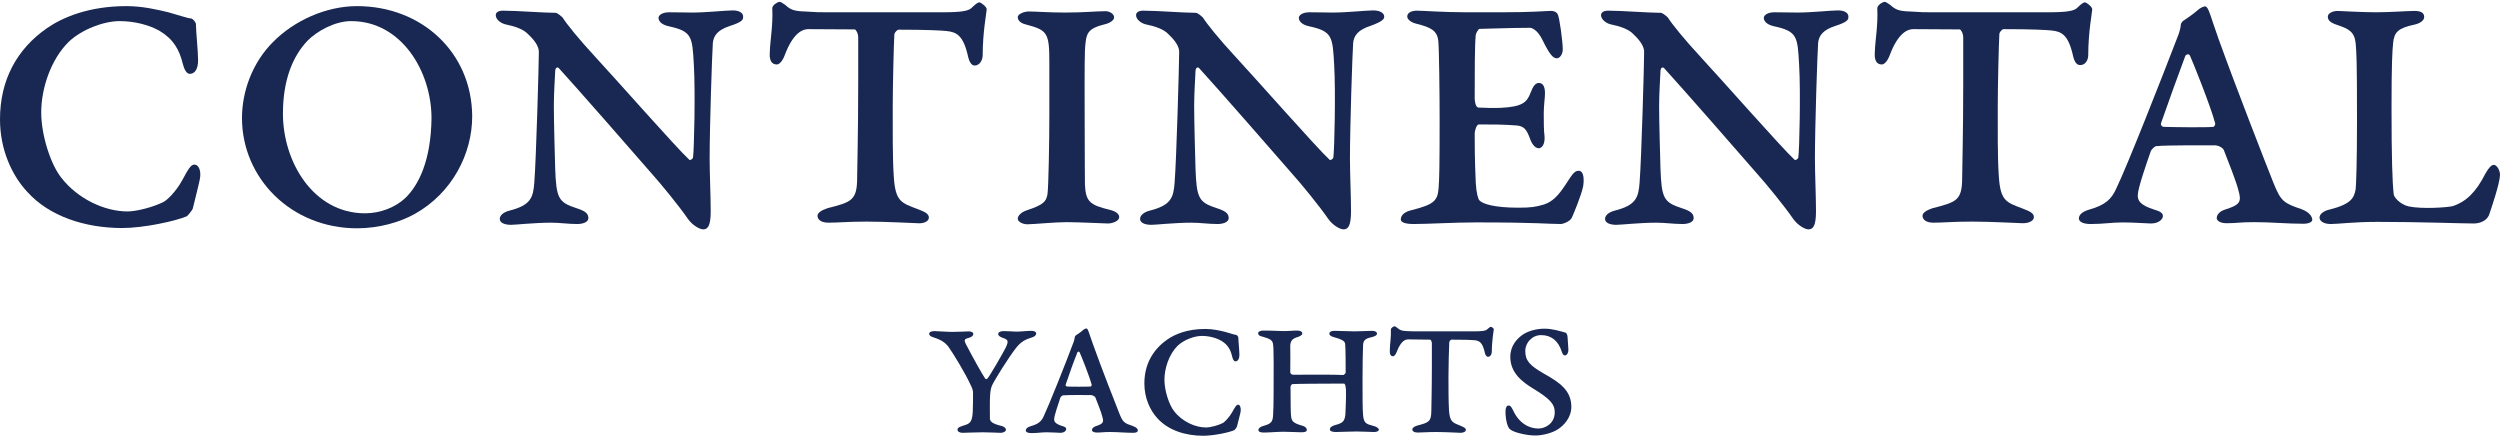
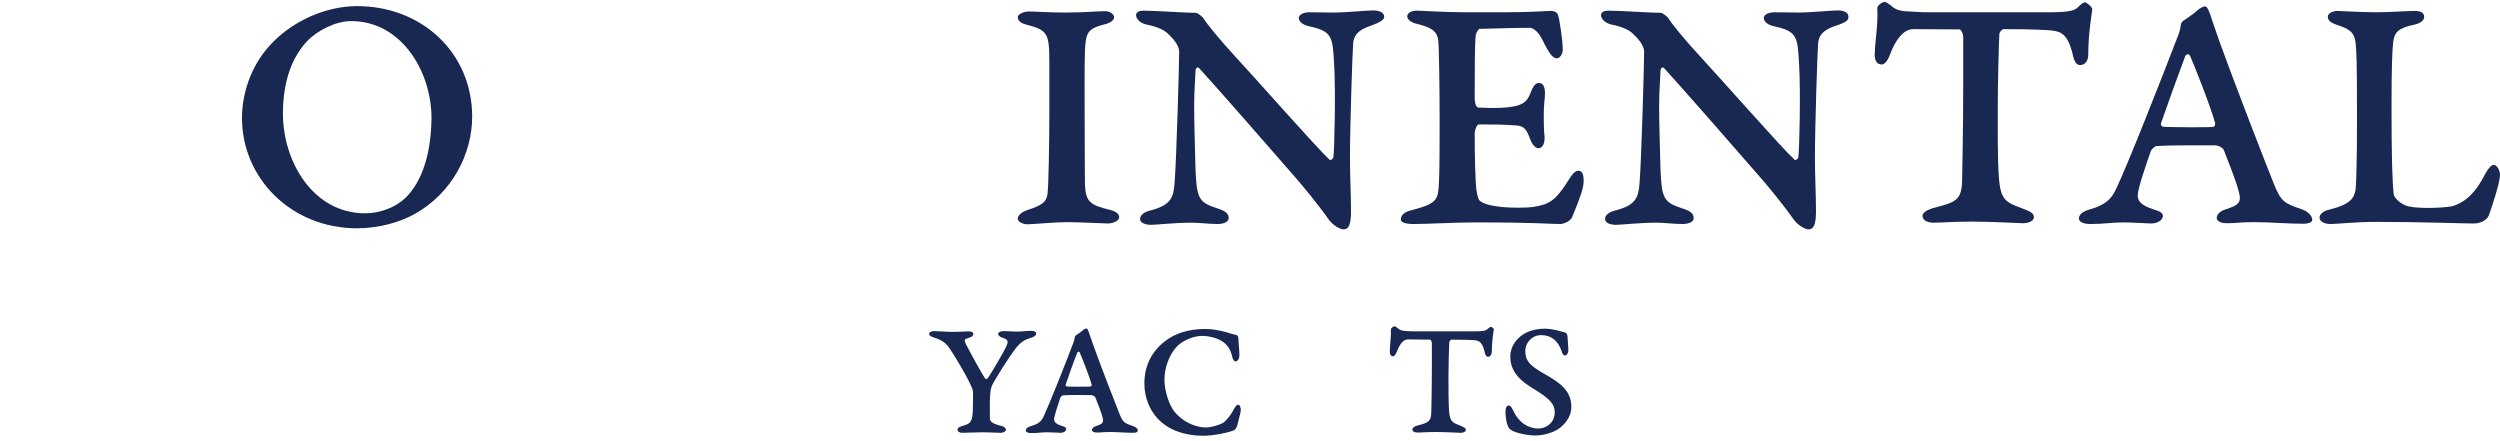
<svg xmlns="http://www.w3.org/2000/svg" width="272" height="48" viewBox="0 0 272 48" fill="none">
-   <path d="M21.144 17.908C20.766 17.908 20.474 18.403 19.834 19.597C19.135 20.878 18.145 21.81 17.766 21.985C16.718 22.509 14.912 23.005 13.863 23.005C11.417 23.005 8.475 21.665 6.67 19.335C5.505 17.879 4.485 14.704 4.485 12.228C4.485 9.607 5.534 6.462 7.485 4.54C8.912 3.2 11.271 2.297 13.019 2.297C14.591 2.297 16.252 2.705 17.387 3.375C18.843 4.248 19.513 5.384 19.892 6.957C20.038 7.51 20.271 8.035 20.649 8.035C21.144 8.035 21.552 7.598 21.552 6.549C21.552 5.617 21.319 3.404 21.319 2.646C21.319 2.413 20.97 2.006 20.766 2.006C20.474 2.006 19.28 1.598 18.319 1.336C17.096 1.045 15.523 0.666 13.747 0.666C9.669 0.666 6.815 1.889 5.126 3.054C1.835 5.326 0 8.704 0 12.986C0 16.306 1.311 19.102 2.971 20.878C5.359 23.529 9.232 24.81 13.31 24.81C15.64 24.81 19.106 24.053 20.329 23.529C20.445 23.441 20.882 22.917 20.97 22.713C21.144 21.956 21.785 19.539 21.785 19.189C21.843 18.519 21.61 17.908 21.144 17.908Z" fill="#182852" />
  <path d="M38.852 0.666C35.473 0.666 32.007 2.239 29.707 4.569C27.464 6.811 26.328 9.928 26.328 12.84C26.328 19.393 31.687 24.839 38.852 24.839C41.24 24.839 43.541 24.169 45.142 23.267C49.191 20.995 51.375 16.743 51.375 12.665C51.346 5.705 45.871 0.666 38.852 0.666ZM44.094 21.548C43.017 22.568 41.356 23.208 39.725 23.208C34.075 23.208 30.784 17.587 30.784 12.374C30.784 8.675 31.862 6.083 33.493 4.394C34.454 3.433 36.376 2.297 38.211 2.297C43.657 2.297 46.948 7.743 46.948 12.869C46.89 17.471 45.55 20.15 44.094 21.548Z" fill="#182852" />
-   <path d="M79.714 1.132C78.956 1.132 76.859 1.365 75.345 1.365C74.384 1.365 74.064 1.336 72.811 1.336C71.996 1.336 71.646 1.685 71.646 1.947C71.646 2.18 71.821 2.646 72.724 2.85C75.316 3.404 75.316 3.986 75.491 7.044C75.665 10.015 75.52 16.335 75.403 17.121C75.374 17.296 75.112 17.471 74.996 17.383C73.685 16.189 66.782 8.355 64.802 6.229C62.996 4.277 61.627 2.588 61.22 1.918C61.132 1.831 60.666 1.394 60.433 1.394C59.123 1.394 56.239 1.161 54.725 1.161C54.23 1.161 53.938 1.336 53.938 1.656C53.938 2.093 54.463 2.559 55.103 2.676C55.802 2.821 56.909 3.112 57.462 3.724C58.395 4.598 58.627 5.209 58.627 5.646C58.627 6.84 58.336 17.325 58.132 19.859C58.016 21.519 57.725 22.334 55.424 22.917C54.754 23.092 54.375 23.441 54.375 23.82C54.375 24.257 54.929 24.461 55.599 24.461C56.094 24.461 58.191 24.228 59.938 24.228C60.958 24.228 61.773 24.373 62.821 24.373C63.346 24.373 64.016 24.198 64.016 23.733C64.016 23.208 63.637 22.946 62.734 22.655C60.754 22.014 60.521 21.577 60.404 18.315C60.375 17.296 60.258 13.248 60.258 11.559C60.258 10.073 60.375 8.588 60.404 7.772C60.404 7.423 60.579 7.248 60.783 7.394C62.443 9.199 69.462 17.209 70.889 18.869C71.937 20.034 73.889 22.422 74.85 23.82C75.345 24.519 76.131 24.956 76.51 24.956C77.005 24.956 77.325 24.577 77.325 23.004C77.325 21.286 77.209 18.927 77.209 17.267C77.209 13.772 77.471 5.908 77.558 4.656C77.646 3.87 78.083 3.258 79.422 2.821C80.704 2.413 80.85 2.151 80.85 1.889C80.908 1.452 80.5 1.132 79.714 1.132Z" fill="#182852" />
-   <path d="M101.062 23.674C101.062 23.238 100.567 23.034 99.897 22.771C98.062 22.073 97.422 21.956 97.247 19.247C97.101 17.238 97.13 13.918 97.13 11.646C97.13 9.287 97.247 4.685 97.305 3.753C97.334 3.491 97.655 3.229 97.742 3.229C100.858 3.229 102.431 3.316 102.985 3.375C104.062 3.491 104.819 3.811 105.344 6.229C105.431 6.578 105.635 7.132 106.043 7.132C106.538 7.132 106.916 6.607 106.916 5.996C106.916 3.491 107.353 1.278 107.353 1.015C107.353 0.724 106.712 0.258 106.567 0.258C106.334 0.258 106.072 0.52 105.664 0.899C105.314 1.19 104.615 1.336 102.519 1.336H90.024C88.83 1.336 89.092 1.336 87.549 1.248C86.471 1.219 86.005 1.074 85.452 0.549C85.189 0.375 84.957 0.2 84.84 0.2C84.607 0.2 83.966 0.579 84.025 0.957C84.112 2.763 83.791 4.394 83.762 5.559C83.675 6.462 83.879 7.015 84.52 7.015C84.811 7.015 85.16 6.607 85.393 5.967C86.296 3.578 87.316 3.171 87.927 3.171C88.481 3.171 92.034 3.2 92.995 3.2C93.111 3.2 93.373 3.608 93.373 4.074C93.373 5.239 93.373 6.782 93.373 9.083C93.373 14.558 93.257 18.548 93.257 19.335C93.257 21.84 92.616 21.985 90.024 22.655C89.325 22.888 88.947 23.179 88.947 23.471C88.947 23.907 89.354 24.228 90.141 24.228C91.16 24.228 92.267 24.111 94.305 24.111C96.548 24.111 99.46 24.286 99.839 24.286C100.567 24.344 101.062 24.053 101.062 23.674Z" fill="#182852" />
  <path d="M113.964 21.141C113.819 21.927 113.557 22.276 111.693 22.888C111.168 23.063 110.731 23.441 110.731 23.791C110.731 24.14 111.285 24.402 111.78 24.402C112.45 24.402 114.751 24.169 116.061 24.169C117.343 24.169 120.197 24.315 120.546 24.315C120.983 24.315 121.77 24.082 121.77 23.616C121.77 23.325 121.478 23.005 120.75 22.83C118.537 22.306 118.129 21.898 118.042 20.092C118.042 19.597 118.013 17.616 118.013 13.539C118.013 11.005 117.983 7.015 118.042 5.472C118.158 3.52 118.275 3.113 120.401 2.588C120.692 2.501 121.216 2.239 121.216 1.889C121.216 1.511 120.721 1.219 120.284 1.219C119.207 1.219 118.071 1.365 115.828 1.365C114.168 1.365 112.654 1.249 111.926 1.249C111.401 1.249 110.731 1.54 110.731 1.86C110.731 2.21 111.023 2.53 111.663 2.676C113.993 3.287 114.168 3.608 114.168 6.84V12.432C114.168 15.49 114.081 20.354 113.964 21.141Z" fill="#182852" />
  <path d="M150.603 1.802C150.603 1.452 150.195 1.132 149.409 1.132C148.652 1.132 146.555 1.365 145.011 1.365C144.05 1.365 143.73 1.336 142.477 1.336C141.662 1.336 141.312 1.685 141.312 1.947C141.312 2.18 141.487 2.646 142.39 2.85C144.982 3.404 144.982 3.986 145.157 7.044C145.331 10.015 145.186 16.335 145.069 17.121C145.04 17.296 144.778 17.471 144.661 17.383C143.351 16.189 136.448 8.355 134.468 6.229C132.662 4.277 131.293 2.588 130.886 1.918C130.798 1.831 130.332 1.394 130.099 1.394C128.789 1.394 125.905 1.161 124.391 1.161C123.896 1.161 123.604 1.336 123.604 1.656C123.604 2.093 124.129 2.559 124.769 2.676C125.468 2.821 126.575 3.112 127.129 3.724C128.061 4.598 128.294 5.209 128.294 5.646C128.294 6.84 128.002 17.325 127.798 19.859C127.682 21.519 127.391 22.334 125.09 22.917C124.42 23.092 124.041 23.441 124.041 23.82C124.041 24.257 124.595 24.461 125.265 24.461C125.76 24.461 127.857 24.228 129.604 24.228C130.624 24.228 131.439 24.373 132.487 24.373C133.012 24.373 133.682 24.198 133.682 23.733C133.682 23.208 133.303 22.946 132.4 22.655C130.42 22.014 130.187 21.577 130.07 18.315C130.041 17.296 129.925 13.248 129.925 11.559C129.925 10.073 130.041 8.588 130.07 7.772C130.07 7.423 130.245 7.248 130.449 7.394C132.109 9.199 139.128 17.209 140.555 18.869C141.603 20.034 143.555 22.422 144.516 23.82C145.011 24.519 145.797 24.956 146.176 24.956C146.671 24.956 146.991 24.577 146.991 23.004C146.991 21.286 146.875 18.927 146.875 17.267C146.875 13.772 147.137 5.908 147.224 4.656C147.312 3.87 147.749 3.258 149.088 2.821C150.457 2.326 150.603 2.064 150.603 1.802Z" fill="#182852" />
  <path d="M171.747 18.578C171.252 18.578 170.99 19.102 170.349 20.063C169.563 21.257 168.951 21.927 167.99 22.247C167.116 22.509 166.592 22.597 165.194 22.597C162.485 22.597 161.291 22.16 160.971 21.81C160.825 21.694 160.621 20.995 160.563 19.888C160.534 19.073 160.447 17.675 160.447 14.558C160.447 14.15 160.68 13.539 160.883 13.539C162.573 13.539 163.505 13.539 165.048 13.655C165.835 13.743 166.097 14.092 166.475 15.112C166.737 15.869 167.145 16.131 167.407 16.131C167.669 16.131 168.106 15.84 168.048 14.85C167.961 14.238 167.961 13.189 167.961 12.374C167.961 11.675 168.048 10.947 168.077 10.51C168.165 9.549 167.932 9.025 167.436 9.025C167.058 9.025 166.796 9.374 166.534 10.073C166.126 11.151 165.631 11.617 163.272 11.733C162.66 11.762 161.204 11.733 160.883 11.704C160.534 11.704 160.447 11.005 160.447 10.685C160.447 8.093 160.447 4.802 160.563 3.782C160.592 3.607 160.854 3.142 160.971 3.142C161.495 3.142 164.349 3.025 166.475 3.025C166.621 3.025 167.262 3.2 167.815 4.336C168.572 5.879 168.951 6.345 169.388 6.345C169.737 6.345 170.029 5.85 170.029 5.384C170.029 4.569 169.679 1.889 169.475 1.54C169.3 1.248 168.98 1.161 168.601 1.19C167.699 1.219 166.65 1.336 163.359 1.336H159.515C157.039 1.336 154.796 1.161 154.156 1.161C153.661 1.161 153.107 1.336 153.107 1.802C153.107 2.064 153.457 2.443 154.127 2.588C155.612 2.967 156.369 3.287 156.486 4.452C156.573 5.122 156.631 10.248 156.631 12.956C156.631 18.17 156.602 19.393 156.515 20.529C156.398 21.839 156.02 22.247 153.602 22.859C152.816 23.034 152.408 23.412 152.408 23.878C152.408 24.169 152.845 24.373 153.806 24.373C155.408 24.373 158.175 24.198 160.563 24.198C167.378 24.198 168.456 24.373 169.854 24.373C169.999 24.373 170.873 24.111 171.048 23.616C171.194 23.267 172.009 21.373 172.242 20.296C172.358 19.597 172.358 18.578 171.747 18.578Z" fill="#182852" />
  <path d="M199.969 1.132C199.211 1.132 197.114 1.365 195.6 1.365C194.639 1.365 194.318 1.336 193.066 1.336C192.251 1.336 191.901 1.685 191.901 1.947C191.901 2.18 192.076 2.646 192.979 2.85C195.571 3.404 195.571 3.986 195.745 7.044C195.92 10.015 195.775 16.335 195.658 17.121C195.629 17.296 195.367 17.471 195.25 17.383C193.94 16.189 187.037 8.355 185.057 6.229C183.251 4.277 181.882 2.588 181.474 1.918C181.387 1.831 180.921 1.394 180.688 1.394C179.378 1.394 176.494 1.161 174.98 1.161C174.485 1.161 174.193 1.336 174.193 1.656C174.193 2.093 174.718 2.559 175.358 2.676C176.057 2.821 177.164 3.112 177.717 3.724C178.649 4.598 178.882 5.209 178.882 5.646C178.882 6.84 178.591 17.325 178.387 19.859C178.271 21.519 177.98 22.334 175.679 22.917C175.009 23.092 174.63 23.441 174.63 23.82C174.63 24.257 175.184 24.461 175.853 24.461C176.349 24.461 178.446 24.228 180.193 24.228C181.212 24.228 182.028 24.373 183.076 24.373C183.601 24.373 184.27 24.198 184.27 23.733C184.27 23.208 183.892 22.946 182.989 22.655C181.008 22.014 180.775 21.577 180.659 18.315C180.63 17.296 180.513 13.248 180.513 11.559C180.513 10.073 180.63 8.588 180.659 7.772C180.659 7.423 180.834 7.248 181.038 7.394C182.698 9.199 189.717 17.209 191.144 18.869C192.192 20.034 194.144 22.422 195.105 23.82C195.6 24.519 196.386 24.956 196.765 24.956C197.26 24.956 197.58 24.577 197.58 23.004C197.58 21.286 197.464 18.927 197.464 17.267C197.464 13.772 197.726 5.908 197.813 4.656C197.901 3.87 198.338 3.258 199.677 2.821C200.959 2.413 201.104 2.151 201.104 1.889C201.163 1.452 200.755 1.132 199.969 1.132Z" fill="#182852" />
  <path d="M227.2 5.996C227.2 3.491 227.637 1.278 227.637 1.015C227.637 0.724 226.996 0.258 226.851 0.258C226.618 0.258 226.356 0.52 225.948 0.899C225.598 1.19 224.899 1.336 222.802 1.336H210.25C209.056 1.336 209.318 1.336 207.774 1.248C206.697 1.219 206.231 1.074 205.677 0.549C205.415 0.375 205.182 0.2 205.066 0.2C204.833 0.2 204.192 0.579 204.25 0.957C204.337 2.763 204.017 4.394 203.988 5.559C203.901 6.462 204.104 7.015 204.745 7.015C205.036 7.015 205.386 6.607 205.619 5.967C206.522 3.578 207.541 3.171 208.153 3.171C208.706 3.171 212.259 3.2 213.22 3.2C213.337 3.2 213.599 3.608 213.599 4.074C213.599 5.239 213.599 6.782 213.599 9.083C213.599 14.558 213.483 18.548 213.483 19.335C213.483 21.84 212.842 21.985 210.25 22.655C209.551 22.888 209.172 23.179 209.172 23.471C209.172 23.907 209.58 24.228 210.366 24.228C211.386 24.228 212.492 24.111 214.531 24.111C216.774 24.111 219.686 24.286 220.065 24.286C220.822 24.286 221.288 23.995 221.288 23.616C221.288 23.179 220.793 22.975 220.123 22.713C218.288 22.014 217.647 21.898 217.473 19.189C217.327 17.18 217.356 13.859 217.356 11.588C217.356 9.229 217.473 4.627 217.531 3.695C217.56 3.433 217.88 3.171 217.968 3.171C221.084 3.171 222.657 3.258 223.21 3.316C224.288 3.433 225.045 3.753 225.569 6.171C225.657 6.52 225.86 7.073 226.268 7.073C226.822 7.132 227.2 6.607 227.2 5.996Z" fill="#182852" />
  <path d="M250.441 22.771C248.461 22.102 248.17 21.898 247.383 19.976C246.48 17.704 243.335 9.665 241.384 4.248C240.481 1.744 240.306 0.695 239.898 0.695C239.753 0.695 239.345 0.87 239.112 1.103C238.733 1.452 237.976 1.977 237.539 2.268C237.452 2.297 237.277 2.559 237.277 2.676C237.248 3.025 237.131 3.433 237.044 3.695C235.122 8.704 231.394 18.17 230.229 20.558C229.734 21.636 229.093 22.305 227.317 22.801C226.501 23.034 226.181 23.412 226.181 23.762C226.181 24.169 226.734 24.373 227.462 24.373C228.918 24.373 229.705 24.199 230.986 24.199C232.122 24.199 233.607 24.315 234.015 24.315C234.918 24.315 235.326 23.82 235.326 23.5C235.326 23.15 234.947 22.975 234.452 22.83C232.763 22.305 232.588 21.781 232.588 21.257C232.588 20.5 233.52 17.849 234.015 16.422C234.103 16.248 234.423 15.898 234.627 15.898C235.763 15.782 240.277 15.811 241.005 15.811C241.5 15.84 241.908 16.16 241.966 16.364C242.403 17.5 243.277 19.655 243.539 20.704C243.888 21.927 243.772 22.276 242.083 22.801C241.384 23.034 241.18 23.441 241.18 23.733C241.18 23.995 241.529 24.286 242.257 24.286C243.481 24.286 243.597 24.169 245.257 24.169C247.121 24.169 248.781 24.344 250.616 24.344C251.169 24.344 251.577 24.169 251.577 23.907C251.548 23.529 251.257 23.092 250.441 22.771ZM240.801 13.801C240.131 13.889 236.054 13.83 235.413 13.801C235.151 13.772 235.064 13.539 235.122 13.393C235.879 11.209 237.044 8.005 237.772 6.054C237.889 5.908 238.151 5.821 238.267 6.054C238.559 6.666 240.51 11.53 241.005 13.393C241.063 13.539 240.918 13.801 240.801 13.801Z" fill="#182852" />
  <path d="M271.324 17.937C271.091 17.937 270.8 18.199 270.421 18.869C269.402 20.878 268.354 21.927 266.868 22.422C266.344 22.568 263.49 22.772 262.034 22.451C261.102 22.218 260.432 21.432 260.432 21.111C260.286 19.772 260.199 17.151 260.199 11.675C260.199 6.87 260.286 5.53 260.373 4.656C260.49 3.491 260.927 3.054 262.703 2.676C263.373 2.53 263.752 2.181 263.752 1.86C263.752 1.423 263.461 1.19 262.674 1.19C261.917 1.19 260.024 1.336 258.51 1.336C257.024 1.336 254.549 1.19 254.345 1.19C253.733 1.19 253.267 1.482 253.267 1.802C253.267 2.21 253.529 2.472 254.345 2.734C255.568 3.142 256.18 3.491 256.296 4.714C256.383 5.734 256.442 6.316 256.442 13.102C256.442 17.558 256.354 20.063 256.296 20.587C256.121 21.461 255.917 22.189 253.442 22.801C252.801 22.946 252.364 23.296 252.364 23.674C252.364 24.024 252.772 24.373 253.587 24.373C254.403 24.373 256.092 24.14 258.655 24.14C263.315 24.14 267.829 24.315 269.14 24.315C269.897 24.315 270.567 23.966 270.8 23.412C271.062 22.655 271.965 19.976 271.994 19.102C272.052 18.665 271.703 17.937 271.324 17.937Z" fill="#182852" />
  <path d="M112.741 36.285C112.741 36.111 112.537 35.994 112.216 35.994C111.721 35.994 111.11 36.081 110.556 36.081C110.323 36.081 109.77 36.023 109.217 36.023C108.838 36.023 108.605 36.14 108.605 36.343C108.605 36.518 108.78 36.635 109.071 36.751C109.741 36.955 109.741 37.13 109.42 37.829C109.129 38.411 107.586 41.091 107.411 41.207C107.323 41.266 107.265 41.266 107.178 41.178C106.974 40.916 105.722 38.673 105.11 37.479C104.906 37.072 104.848 36.897 105.343 36.78C105.751 36.664 105.896 36.518 105.896 36.343C105.896 36.14 105.634 36.052 105.401 36.052C105.11 36.052 104.353 36.111 103.596 36.111C103.042 36.111 101.994 36.023 101.644 36.023C101.411 36.023 101.091 36.111 101.091 36.314C101.091 36.46 101.207 36.606 101.615 36.722C102.518 37.013 102.897 37.363 103.159 37.683C103.654 38.353 105.023 40.625 105.518 41.702C105.78 42.227 105.867 42.46 105.867 42.751C105.867 43.1 105.867 44.149 105.838 44.761C105.78 45.955 105.518 46.1 104.819 46.304C104.469 46.421 104.178 46.508 104.178 46.741C104.178 46.945 104.382 47.09 104.731 47.09C105.11 47.09 106.1 47.032 106.945 47.032C107.702 47.032 108.518 47.09 108.838 47.09C109.217 47.09 109.45 46.916 109.45 46.741C109.45 46.624 109.304 46.45 109.042 46.362C107.935 46.1 107.731 45.867 107.702 45.547C107.702 44.993 107.673 43.537 107.731 42.897C107.76 42.518 107.819 42.197 107.935 41.935C108.197 41.353 109.712 38.936 110.498 37.916C111.081 37.159 111.576 36.926 112.245 36.722C112.595 36.635 112.741 36.431 112.741 36.285Z" fill="#182852" />
  <path d="M123.284 46.362C122.323 46.042 122.178 45.955 121.799 45.023C121.362 43.916 119.848 40.071 118.916 37.45C118.479 36.256 118.391 35.732 118.188 35.732C118.129 35.732 117.925 35.819 117.809 35.936C117.634 36.11 117.256 36.343 117.052 36.489C117.023 36.518 116.935 36.635 116.935 36.693C116.906 36.868 116.877 37.042 116.819 37.188C115.916 39.605 114.11 44.12 113.557 45.285C113.324 45.809 113.003 46.129 112.159 46.362C111.751 46.479 111.605 46.654 111.605 46.828C111.605 47.032 111.868 47.12 112.217 47.12C112.916 47.12 113.295 47.032 113.906 47.032C114.46 47.032 115.159 47.09 115.363 47.09C115.799 47.09 116.003 46.857 116.003 46.683C116.003 46.508 115.829 46.42 115.596 46.362C114.78 46.1 114.693 45.867 114.693 45.605C114.693 45.255 115.13 43.974 115.363 43.275C115.392 43.188 115.566 43.013 115.654 43.013C116.207 42.955 118.362 42.984 118.712 42.984C118.945 43.013 119.149 43.159 119.178 43.246C119.382 43.799 119.819 44.819 119.935 45.343C120.11 45.925 120.052 46.1 119.236 46.362C118.887 46.479 118.799 46.683 118.799 46.799C118.799 46.916 118.974 47.061 119.323 47.061C119.906 47.061 119.964 47.003 120.751 47.003C121.653 47.003 122.44 47.09 123.314 47.09C123.576 47.09 123.78 47.003 123.78 46.886C123.838 46.712 123.692 46.508 123.284 46.362ZM118.683 42.052C118.362 42.081 116.411 42.081 116.091 42.052C115.974 42.023 115.916 41.935 115.945 41.848C116.295 40.8 116.848 39.256 117.226 38.324C117.285 38.266 117.401 38.207 117.459 38.324C117.605 38.615 118.537 40.945 118.77 41.848C118.799 41.906 118.712 42.052 118.683 42.052Z" fill="#182852" />
  <path d="M134.7 44.032C134.526 44.032 134.38 44.265 134.06 44.848C133.71 45.459 133.244 45.896 133.069 46.013C132.574 46.275 131.701 46.508 131.205 46.508C130.04 46.508 128.613 45.867 127.74 44.731C127.186 44.032 126.691 42.489 126.691 41.324C126.691 40.071 127.186 38.557 128.118 37.625C128.788 36.984 129.924 36.547 130.769 36.547C131.526 36.547 132.312 36.751 132.866 37.072C133.565 37.479 133.885 38.033 134.06 38.79C134.118 39.052 134.234 39.314 134.409 39.314C134.642 39.314 134.846 39.11 134.846 38.586C134.846 38.149 134.73 37.072 134.73 36.722C134.73 36.605 134.555 36.431 134.467 36.431C134.322 36.431 133.739 36.227 133.302 36.11C132.72 35.965 131.963 35.79 131.118 35.79C129.167 35.79 127.798 36.373 126.982 36.955C125.41 38.062 124.507 39.664 124.507 41.731C124.507 43.333 125.148 44.673 125.934 45.518C127.099 46.799 128.934 47.411 130.914 47.411C132.021 47.411 133.71 47.061 134.293 46.799C134.351 46.77 134.555 46.508 134.584 46.391C134.671 46.042 134.992 44.848 134.992 44.702C135.021 44.324 134.904 44.032 134.7 44.032Z" fill="#182852" />
-   <path d="M149.408 46.333C148.622 46.129 148.389 46.042 148.302 45.168C148.243 44.469 148.243 43.071 148.243 41.411C148.243 39.751 148.272 38.178 148.302 37.538C148.331 37.101 148.476 36.839 149.204 36.693C149.67 36.577 149.816 36.46 149.816 36.285C149.816 36.14 149.641 35.994 149.292 35.994C148.942 35.994 148.039 36.052 147.34 36.052C146.671 36.052 145.942 35.994 145.185 35.994C144.807 35.994 144.632 36.14 144.632 36.314C144.632 36.431 144.748 36.606 145.36 36.751C145.797 36.868 146.321 37.072 146.35 37.392C146.408 37.8 146.408 39.955 146.408 40.538C146.408 40.625 146.205 40.8 146.146 40.8C145.185 40.741 142.593 40.77 140.671 40.77C140.496 40.77 140.38 40.596 140.38 40.508C140.409 39.343 140.38 38.237 140.38 37.683C140.38 37.042 140.642 36.839 141.195 36.664C141.399 36.606 141.69 36.46 141.69 36.285C141.69 36.081 141.457 35.965 141.166 35.965C140.525 35.965 140.263 36.023 139.71 36.023C139.215 36.023 138.516 35.965 137.467 35.965C137.118 35.965 136.885 36.081 136.885 36.256C136.885 36.46 137.089 36.577 137.292 36.606C138.254 36.868 138.399 37.042 138.487 37.334C138.545 37.596 138.574 38.149 138.574 39.518C138.574 42.11 138.574 44.294 138.516 45.081C138.487 45.867 138.341 46.1 137.467 46.333C137.147 46.421 136.914 46.595 136.914 46.77C136.914 46.974 137.118 47.061 137.496 47.061C138.05 47.061 139.069 46.974 139.652 46.974C140.438 46.974 141.05 47.032 141.545 47.032C141.982 47.032 142.185 46.974 142.185 46.741C142.185 46.595 141.982 46.392 141.749 46.333C140.7 46.042 140.525 45.838 140.467 45.256C140.438 44.993 140.409 44.207 140.409 42.081C140.409 42.023 140.496 41.819 140.613 41.79C140.962 41.761 143.729 41.732 146.234 41.732C146.263 41.732 146.408 41.79 146.438 42.372C146.467 43.042 146.408 44.528 146.379 45.081C146.292 45.78 146.175 46.013 145.273 46.246C144.836 46.362 144.69 46.537 144.69 46.712C144.69 46.887 144.894 47.003 145.331 47.003C145.884 47.003 146.671 46.945 147.603 46.945C148.272 46.945 149.117 47.003 149.467 47.003C149.816 47.003 150.02 46.916 150.02 46.712C149.991 46.624 149.816 46.421 149.408 46.333Z" fill="#182852" />
  <path d="M162.223 35.557C162.107 35.557 161.99 35.674 161.786 35.848C161.612 35.994 161.291 36.052 160.272 36.052H154.243C153.661 36.052 153.806 36.052 153.049 36.023C152.525 35.994 152.321 35.936 152.03 35.674C151.913 35.586 151.797 35.499 151.739 35.499C151.622 35.499 151.331 35.674 151.331 35.848C151.36 36.722 151.214 37.508 151.214 38.062C151.185 38.499 151.273 38.761 151.564 38.761C151.709 38.761 151.855 38.557 151.972 38.266C152.408 37.101 152.904 36.926 153.195 36.926C153.457 36.926 155.175 36.955 155.612 36.955C155.67 36.955 155.787 37.159 155.787 37.363C155.787 37.916 155.787 38.673 155.787 39.78C155.787 42.401 155.729 44.324 155.729 44.702C155.729 45.896 155.408 45.984 154.185 46.304C153.835 46.42 153.661 46.566 153.661 46.712C153.661 46.916 153.865 47.061 154.243 47.061C154.738 47.061 155.263 47.003 156.253 47.003C157.33 47.003 158.728 47.09 158.903 47.09C159.253 47.09 159.486 46.945 159.486 46.77C159.486 46.566 159.253 46.479 158.932 46.333C158.059 45.984 157.738 45.925 157.651 44.644C157.593 43.683 157.593 42.081 157.593 41.003C157.593 39.867 157.651 37.654 157.68 37.217C157.709 37.101 157.855 36.955 157.884 36.955C159.369 36.955 160.126 36.984 160.418 37.013C160.942 37.072 161.291 37.217 161.553 38.382C161.583 38.557 161.699 38.819 161.903 38.819C162.136 38.819 162.311 38.557 162.311 38.266C162.311 37.072 162.515 35.994 162.515 35.877C162.602 35.761 162.282 35.557 162.223 35.557Z" fill="#182852" />
  <path d="M167.932 40.625C166.417 39.751 165.951 39.227 165.951 38.178C165.951 37.304 166.679 36.46 167.669 36.46C168.776 36.46 169.533 37.072 169.912 38.236C169.941 38.382 170.087 38.673 170.232 38.673C170.465 38.673 170.64 38.44 170.64 38.033C170.64 37.77 170.553 36.926 170.553 36.693C170.553 36.489 170.436 36.198 170.349 36.198C169.708 36.023 168.922 35.761 168.048 35.761C167.174 35.761 166.359 35.994 165.776 36.343C165.048 36.809 164.32 37.625 164.32 38.819C164.32 40.537 165.572 41.528 166.825 42.285C168.747 43.45 169.155 44.032 169.155 44.848C169.155 46.071 168.135 46.624 167.378 46.624C166.417 46.624 165.281 46.1 164.611 44.615C164.466 44.353 164.378 44.12 164.116 44.12C163.942 44.12 163.796 44.353 163.796 44.76C163.796 45.197 163.854 45.925 164.087 46.42C164.175 46.624 164.291 46.712 164.378 46.77C164.786 47.061 166.097 47.382 167.029 47.382C167.815 47.382 168.893 47.12 169.533 46.683C170.116 46.304 170.961 45.459 170.961 44.265C170.961 42.518 169.766 41.644 167.932 40.625Z" fill="#182852" />
</svg>